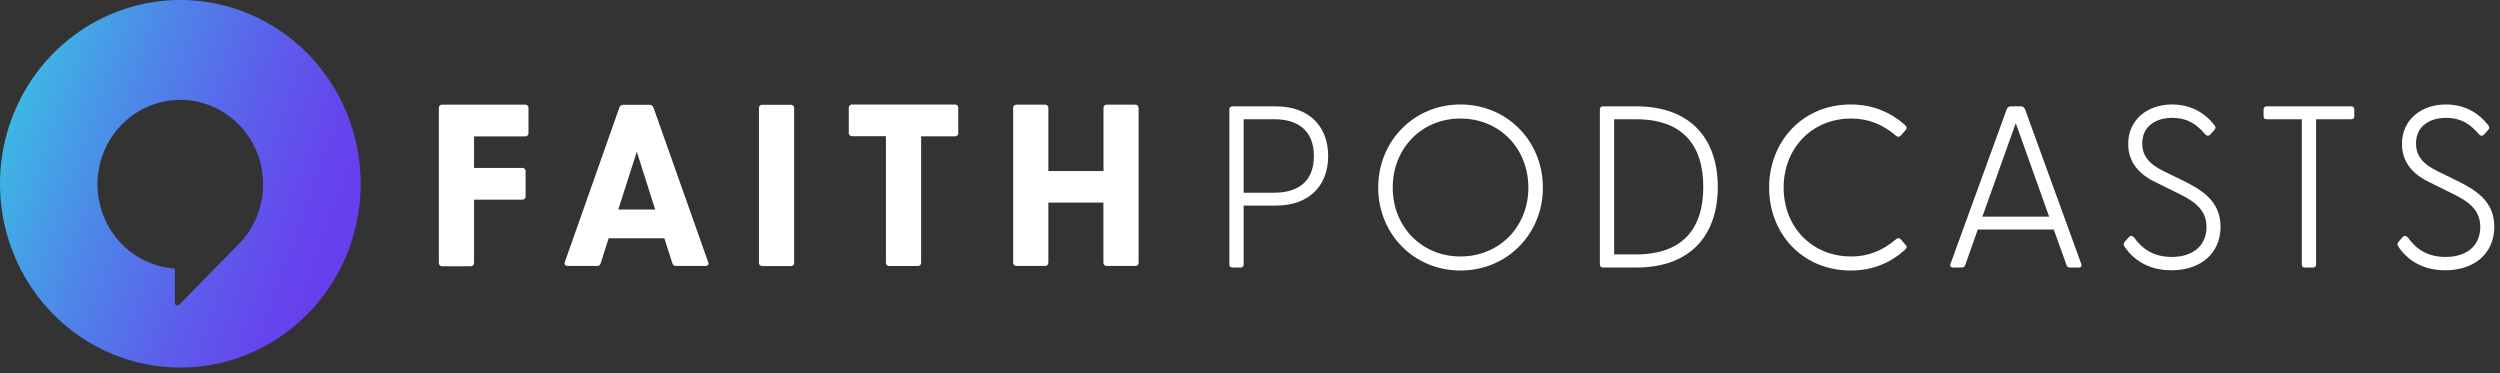
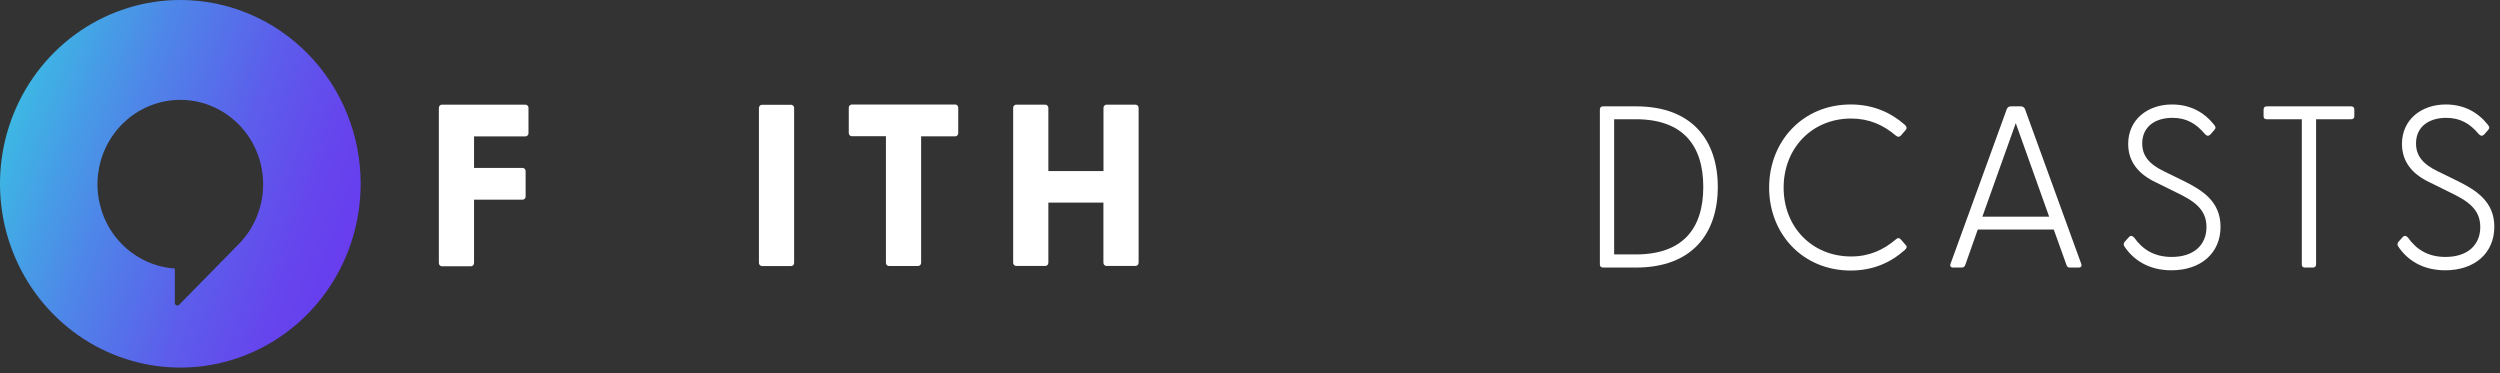
<svg xmlns="http://www.w3.org/2000/svg" width="335" height="50" viewBox="0 0 335 50" fill="none">
  <rect x="0" y="0" width="335" height="50" fill="#333333" stroke="none" />
  <path d="M70.816 14.501V17.799C70.822 17.863 70.814 17.927 70.793 17.988C70.771 18.048 70.737 18.103 70.692 18.148C70.648 18.194 70.594 18.229 70.535 18.251C70.475 18.273 70.412 18.281 70.349 18.275H63.523V22.501H69.966C70.029 22.495 70.093 22.503 70.152 22.525C70.211 22.547 70.265 22.582 70.309 22.627C70.354 22.673 70.388 22.727 70.41 22.788C70.431 22.848 70.439 22.913 70.433 22.977V26.279C70.439 26.343 70.431 26.408 70.41 26.468C70.388 26.529 70.354 26.584 70.309 26.629C70.265 26.674 70.211 26.709 70.152 26.731C70.093 26.753 70.029 26.761 69.966 26.755H63.523V35.202C63.528 35.266 63.52 35.331 63.499 35.391C63.477 35.452 63.443 35.506 63.399 35.552C63.354 35.597 63.3 35.632 63.241 35.654C63.182 35.676 63.118 35.684 63.056 35.678H59.273C59.211 35.684 59.147 35.676 59.088 35.654C59.029 35.632 58.975 35.597 58.931 35.552C58.886 35.506 58.852 35.452 58.83 35.391C58.809 35.331 58.801 35.266 58.806 35.202V14.501C58.801 14.437 58.809 14.373 58.83 14.312C58.852 14.252 58.886 14.197 58.931 14.152C58.975 14.106 59.029 14.071 59.088 14.05C59.147 14.028 59.211 14.019 59.273 14.025H70.349C70.412 14.019 70.475 14.028 70.535 14.05C70.594 14.071 70.648 14.106 70.692 14.152C70.737 14.197 70.771 14.252 70.793 14.312C70.814 14.373 70.822 14.437 70.816 14.501V14.501Z" fill="white" />
-   <path d="M94.539 35.631H90.603C90.487 35.645 90.37 35.615 90.275 35.547C90.18 35.478 90.114 35.376 90.089 35.26L89.029 31.928H81.558L80.498 35.26C80.473 35.376 80.407 35.478 80.312 35.547C80.217 35.615 80.1 35.645 79.984 35.631H76.048C75.716 35.631 75.581 35.412 75.689 35.107L82.996 14.411C83.029 14.3 83.098 14.203 83.191 14.136C83.284 14.069 83.396 14.035 83.51 14.04H86.989C87.11 14.034 87.231 14.066 87.334 14.132C87.437 14.199 87.517 14.296 87.563 14.411L94.889 35.107C95.025 35.412 94.871 35.631 94.539 35.631ZM87.792 28.074L85.331 20.331L82.851 28.074H87.792Z" fill="white" />
  <path d="M102.164 14.041H105.946C106.009 14.035 106.072 14.043 106.132 14.065C106.191 14.087 106.245 14.122 106.289 14.167C106.334 14.213 106.368 14.268 106.389 14.328C106.411 14.388 106.419 14.453 106.413 14.517V35.175C106.419 35.239 106.411 35.303 106.389 35.364C106.368 35.424 106.334 35.479 106.289 35.525C106.245 35.57 106.191 35.605 106.132 35.627C106.072 35.648 106.009 35.657 105.946 35.651H102.164C102.101 35.657 102.038 35.648 101.979 35.627C101.92 35.605 101.866 35.57 101.821 35.525C101.777 35.479 101.742 35.424 101.721 35.364C101.699 35.303 101.691 35.239 101.697 35.175V14.507C101.693 14.444 101.702 14.381 101.724 14.321C101.746 14.262 101.781 14.209 101.825 14.164C101.869 14.12 101.923 14.086 101.981 14.065C102.04 14.043 102.102 14.035 102.164 14.041V14.041Z" fill="white" />
  <path d="M128.403 14.495V17.793C128.409 17.857 128.402 17.922 128.381 17.983C128.36 18.044 128.326 18.099 128.281 18.144C128.236 18.19 128.182 18.225 128.122 18.246C128.063 18.268 127.999 18.276 127.936 18.269H123.43V35.168C123.436 35.232 123.428 35.296 123.406 35.356C123.385 35.417 123.35 35.472 123.306 35.517C123.261 35.563 123.208 35.597 123.148 35.619C123.089 35.641 123.026 35.649 122.963 35.644H119.181C119.118 35.649 119.055 35.641 118.995 35.619C118.936 35.597 118.882 35.563 118.838 35.517C118.793 35.472 118.759 35.417 118.738 35.356C118.716 35.296 118.708 35.232 118.714 35.168V18.255H114.203C114.14 18.261 114.077 18.252 114.018 18.23C113.959 18.209 113.905 18.174 113.86 18.128C113.816 18.083 113.781 18.028 113.76 17.968C113.739 17.907 113.73 17.843 113.736 17.779V14.481C113.73 14.417 113.739 14.352 113.76 14.292C113.781 14.232 113.816 14.177 113.86 14.131C113.905 14.086 113.959 14.051 114.018 14.029C114.077 14.007 114.14 13.999 114.203 14.005H127.913C127.978 13.995 128.046 14 128.109 14.021C128.173 14.042 128.23 14.078 128.278 14.125C128.325 14.173 128.361 14.231 128.383 14.295C128.405 14.359 128.412 14.428 128.403 14.495V14.495Z" fill="white" />
  <path d="M152.574 14.501V35.16C152.579 35.223 152.571 35.288 152.55 35.348C152.528 35.409 152.494 35.464 152.449 35.509C152.405 35.554 152.351 35.589 152.292 35.611C152.233 35.633 152.169 35.641 152.107 35.635H148.324C148.262 35.641 148.198 35.633 148.139 35.611C148.08 35.589 148.026 35.554 147.981 35.509C147.937 35.464 147.903 35.409 147.881 35.348C147.86 35.288 147.852 35.223 147.857 35.16V27.145H140.48V35.16C140.485 35.223 140.477 35.288 140.456 35.348C140.434 35.409 140.4 35.464 140.356 35.509C140.311 35.554 140.257 35.589 140.198 35.611C140.139 35.633 140.075 35.641 140.013 35.635H136.23C136.168 35.641 136.104 35.633 136.045 35.611C135.986 35.589 135.932 35.554 135.888 35.509C135.843 35.464 135.809 35.409 135.787 35.348C135.766 35.288 135.758 35.223 135.764 35.16V14.501C135.758 14.437 135.766 14.373 135.787 14.312C135.809 14.252 135.843 14.197 135.888 14.152C135.932 14.106 135.986 14.071 136.045 14.05C136.104 14.028 136.168 14.019 136.23 14.025H140.013C140.075 14.019 140.139 14.028 140.198 14.05C140.257 14.071 140.311 14.106 140.356 14.152C140.4 14.197 140.434 14.252 140.456 14.312C140.477 14.373 140.485 14.437 140.48 14.501V22.92H147.867V14.501C147.861 14.437 147.869 14.373 147.891 14.312C147.912 14.252 147.946 14.197 147.991 14.152C148.035 14.106 148.089 14.071 148.148 14.05C148.208 14.028 148.271 14.019 148.334 14.025H152.107C152.169 14.019 152.233 14.028 152.292 14.05C152.351 14.071 152.405 14.106 152.449 14.152C152.494 14.197 152.528 14.252 152.55 14.312C152.571 14.373 152.579 14.437 152.574 14.501V14.501Z" fill="white" />
  <path d="M24.164 4.60017e-07C19.385 4.60017e-07 14.713 1.444 10.739 4.15C6.766 6.856 3.668 10.703 1.839 15.203C0.01 19.703 -0.468 24.654 0.464 29.432C1.397 34.209 3.698 38.597 7.078 42.041C10.457 45.486 14.763 47.831 19.45 48.781C24.138 49.731 28.996 49.244 33.412 47.38C37.827 45.516 41.601 42.359 44.256 38.309C46.912 34.259 48.329 29.498 48.329 24.627C48.329 21.393 47.705 18.19 46.491 15.202C45.276 12.214 43.497 9.499 41.253 7.212C39.009 4.925 36.344 3.111 33.413 1.873C30.48 0.636 27.338 -0.001 24.164 4.60017e-07ZM31.804 32.884L31.776 32.927L24.01 40.836C23.963 40.885 23.902 40.919 23.835 40.933C23.768 40.946 23.699 40.94 23.637 40.913C23.574 40.886 23.52 40.841 23.483 40.783C23.445 40.726 23.426 40.658 23.427 40.589V35.982C20.883 35.81 18.476 34.751 16.608 32.983C14.74 31.215 13.527 28.846 13.171 26.274C12.815 23.701 13.339 21.082 14.654 18.857C15.97 16.632 17.997 14.936 20.394 14.055C22.792 13.173 25.414 13.159 27.821 14.015C30.227 14.872 32.271 16.546 33.609 18.757C34.947 20.968 35.497 23.582 35.168 26.158C34.838 28.733 33.648 31.115 31.799 32.903L31.804 32.884Z" fill="url(#paint0_linear_17121_2641)" />
  <path d="M327.666 36.219C324.58 36.219 322.543 34.8 321.371 33.041C321.216 32.794 321.216 32.608 321.432 32.362L321.957 31.775C322.204 31.498 322.482 31.621 322.667 31.837C323.747 33.349 325.259 34.429 327.697 34.429C330.66 34.429 332.357 32.825 332.357 30.418C332.357 27.918 330.505 26.838 328.191 25.727L325.568 24.431C323.284 23.351 321.864 21.715 321.864 19.277C321.864 16.037 324.457 14 327.728 14C330.197 14 332.048 15.049 333.375 16.716C333.653 17.055 333.591 17.209 333.375 17.456L332.912 17.981C332.635 18.29 332.388 18.228 332.141 17.95C330.968 16.561 329.672 15.79 327.79 15.79C325.537 15.79 323.747 16.932 323.747 19.215C323.747 20.882 324.673 21.993 326.648 22.949L329.24 24.215C331.801 25.48 334.239 26.992 334.239 30.387C334.239 33.935 331.585 36.219 327.666 36.219Z" fill="white" />
  <path d="M308.844 35.852C308.566 35.852 308.443 35.698 308.443 35.42V15.978H303.752C303.475 15.978 303.32 15.855 303.32 15.577V14.682C303.32 14.404 303.475 14.25 303.752 14.25H315.047C315.325 14.25 315.479 14.404 315.479 14.682V15.577C315.479 15.855 315.325 15.978 315.047 15.978H310.356V35.42C310.356 35.698 310.202 35.852 309.924 35.852H308.844Z" fill="white" />
  <path d="M290.979 36.219C287.893 36.219 285.856 34.8 284.683 33.041C284.529 32.794 284.529 32.608 284.745 32.362L285.27 31.775C285.516 31.498 285.794 31.621 285.979 31.837C287.059 33.349 288.572 34.429 291.009 34.429C293.972 34.429 295.669 32.825 295.669 30.418C295.669 27.918 293.818 26.838 291.503 25.727L288.88 24.431C286.597 23.351 285.177 21.715 285.177 19.277C285.177 16.037 287.769 14 291.04 14C293.509 14 295.361 15.049 296.688 16.716C296.965 17.055 296.904 17.209 296.688 17.456L296.225 17.981C295.947 18.29 295.7 18.228 295.453 17.95C294.281 16.561 292.985 15.79 291.102 15.79C288.849 15.79 287.059 16.932 287.059 19.215C287.059 20.882 287.985 21.993 289.96 22.949L292.552 24.215C295.114 25.48 297.552 26.992 297.552 30.387C297.552 33.935 294.898 36.219 290.979 36.219Z" fill="white" />
  <path d="M261.718 35.852C261.379 35.852 261.255 35.636 261.379 35.327L268.909 14.62C269.001 14.373 269.217 14.25 269.464 14.25H270.791C271.038 14.25 271.254 14.373 271.347 14.62L278.876 35.327C279 35.636 278.876 35.852 278.537 35.852H277.364C277.117 35.852 276.994 35.759 276.901 35.482L275.204 30.76H265.02L263.354 35.482C263.261 35.759 263.107 35.852 262.829 35.852H261.718ZM265.637 29.032H274.587L270.112 16.503L265.637 29.032Z" fill="white" />
  <path d="M247.987 36.25C241.568 36.25 237.062 31.343 237.062 25.14C237.062 18.938 241.568 14 247.987 14C250.98 14 253.326 15.049 255.239 16.716C255.455 16.932 255.609 17.148 255.332 17.456L254.714 18.166C254.498 18.382 254.313 18.382 254.035 18.166C252.369 16.747 250.456 15.883 248.049 15.883C242.864 15.883 239.007 19.802 239.007 25.14C239.007 30.479 242.864 34.367 248.049 34.367C250.456 34.367 252.369 33.504 254.035 32.084C254.313 31.837 254.498 31.868 254.684 32.053L255.332 32.794C255.64 33.071 255.455 33.287 255.239 33.504C253.326 35.201 250.98 36.25 247.987 36.25Z" fill="white" />
  <path d="M214.815 35.852C214.537 35.852 214.383 35.698 214.383 35.42V14.682C214.383 14.404 214.537 14.25 214.815 14.25H219.228C226.788 14.25 230.183 18.848 230.183 25.051C230.183 31.254 226.788 35.852 219.228 35.852H214.815ZM216.296 34.093H219.197C225.492 34.093 228.239 30.637 228.239 25.051C228.239 19.465 225.492 15.978 219.197 15.978H216.296V34.093Z" fill="white" />
-   <path d="M195.697 36.25C189.494 36.25 184.68 31.374 184.68 25.14C184.68 18.876 189.494 14 195.697 14C201.93 14 206.745 18.876 206.745 25.14C206.745 31.374 201.93 36.25 195.697 36.25ZM186.624 25.14C186.624 30.418 190.543 34.367 195.697 34.367C200.881 34.367 204.8 30.418 204.8 25.14C204.8 19.832 200.881 15.883 195.697 15.883C190.543 15.883 186.624 19.832 186.624 25.14Z" fill="white" />
-   <path d="M165.166 35.852C164.889 35.852 164.734 35.698 164.734 35.42V14.682C164.734 14.404 164.889 14.25 165.166 14.25H170.937C175.535 14.25 177.973 17.027 177.973 20.916C177.973 24.773 175.535 27.551 170.937 27.551H166.648V35.42C166.648 35.698 166.524 35.852 166.247 35.852H165.166ZM166.648 25.823H170.752C173.745 25.823 176.06 24.495 176.06 20.916C176.06 17.336 173.745 15.978 170.752 15.978H166.648V25.823Z" fill="white" />
  <defs>
    <linearGradient id="paint0_linear_17121_2641" x1="1.448" y1="16.199" x2="47.075" y2="32.494" gradientUnits="userSpaceOnUse">
      <stop stop-color="#3DB7E4" />
      <stop offset="0.32" stop-color="#4E86E8" />
      <stop offset="0.62" stop-color="#5C5EEB" />
      <stop offset="0.85" stop-color="#6546ED" />
      <stop offset="1" stop-color="#683DEE" />
    </linearGradient>
  </defs>
</svg>